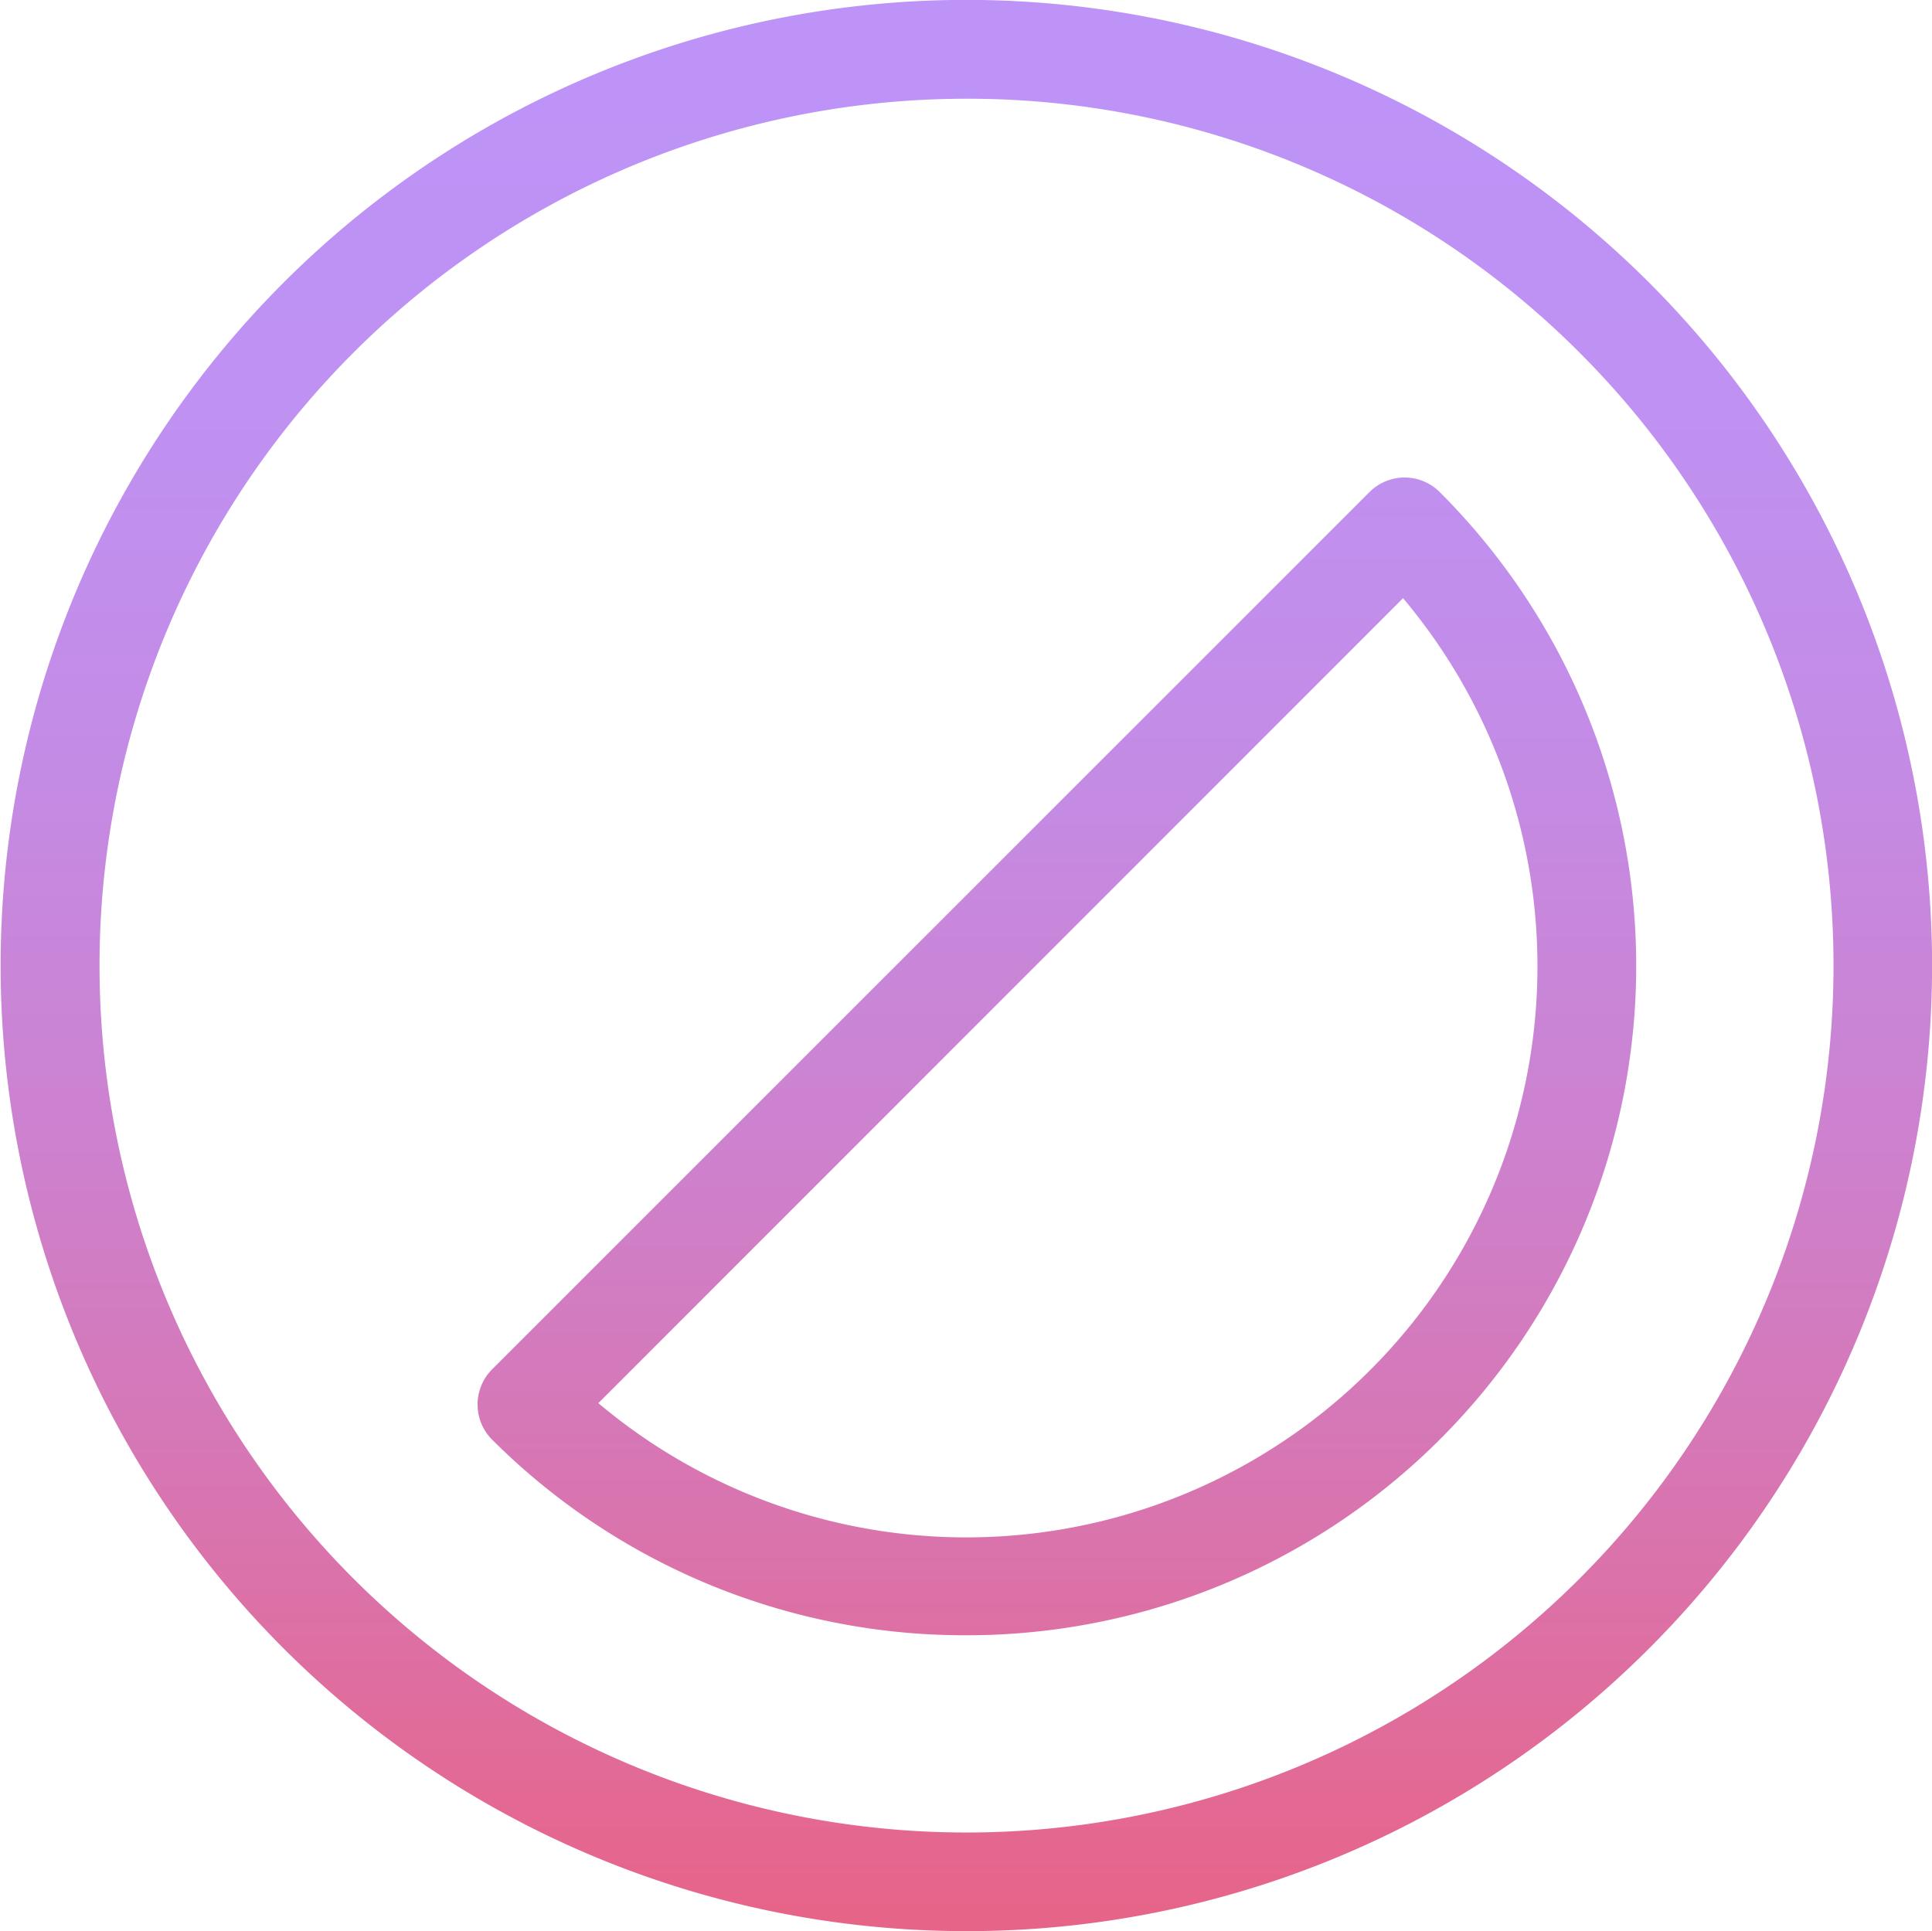
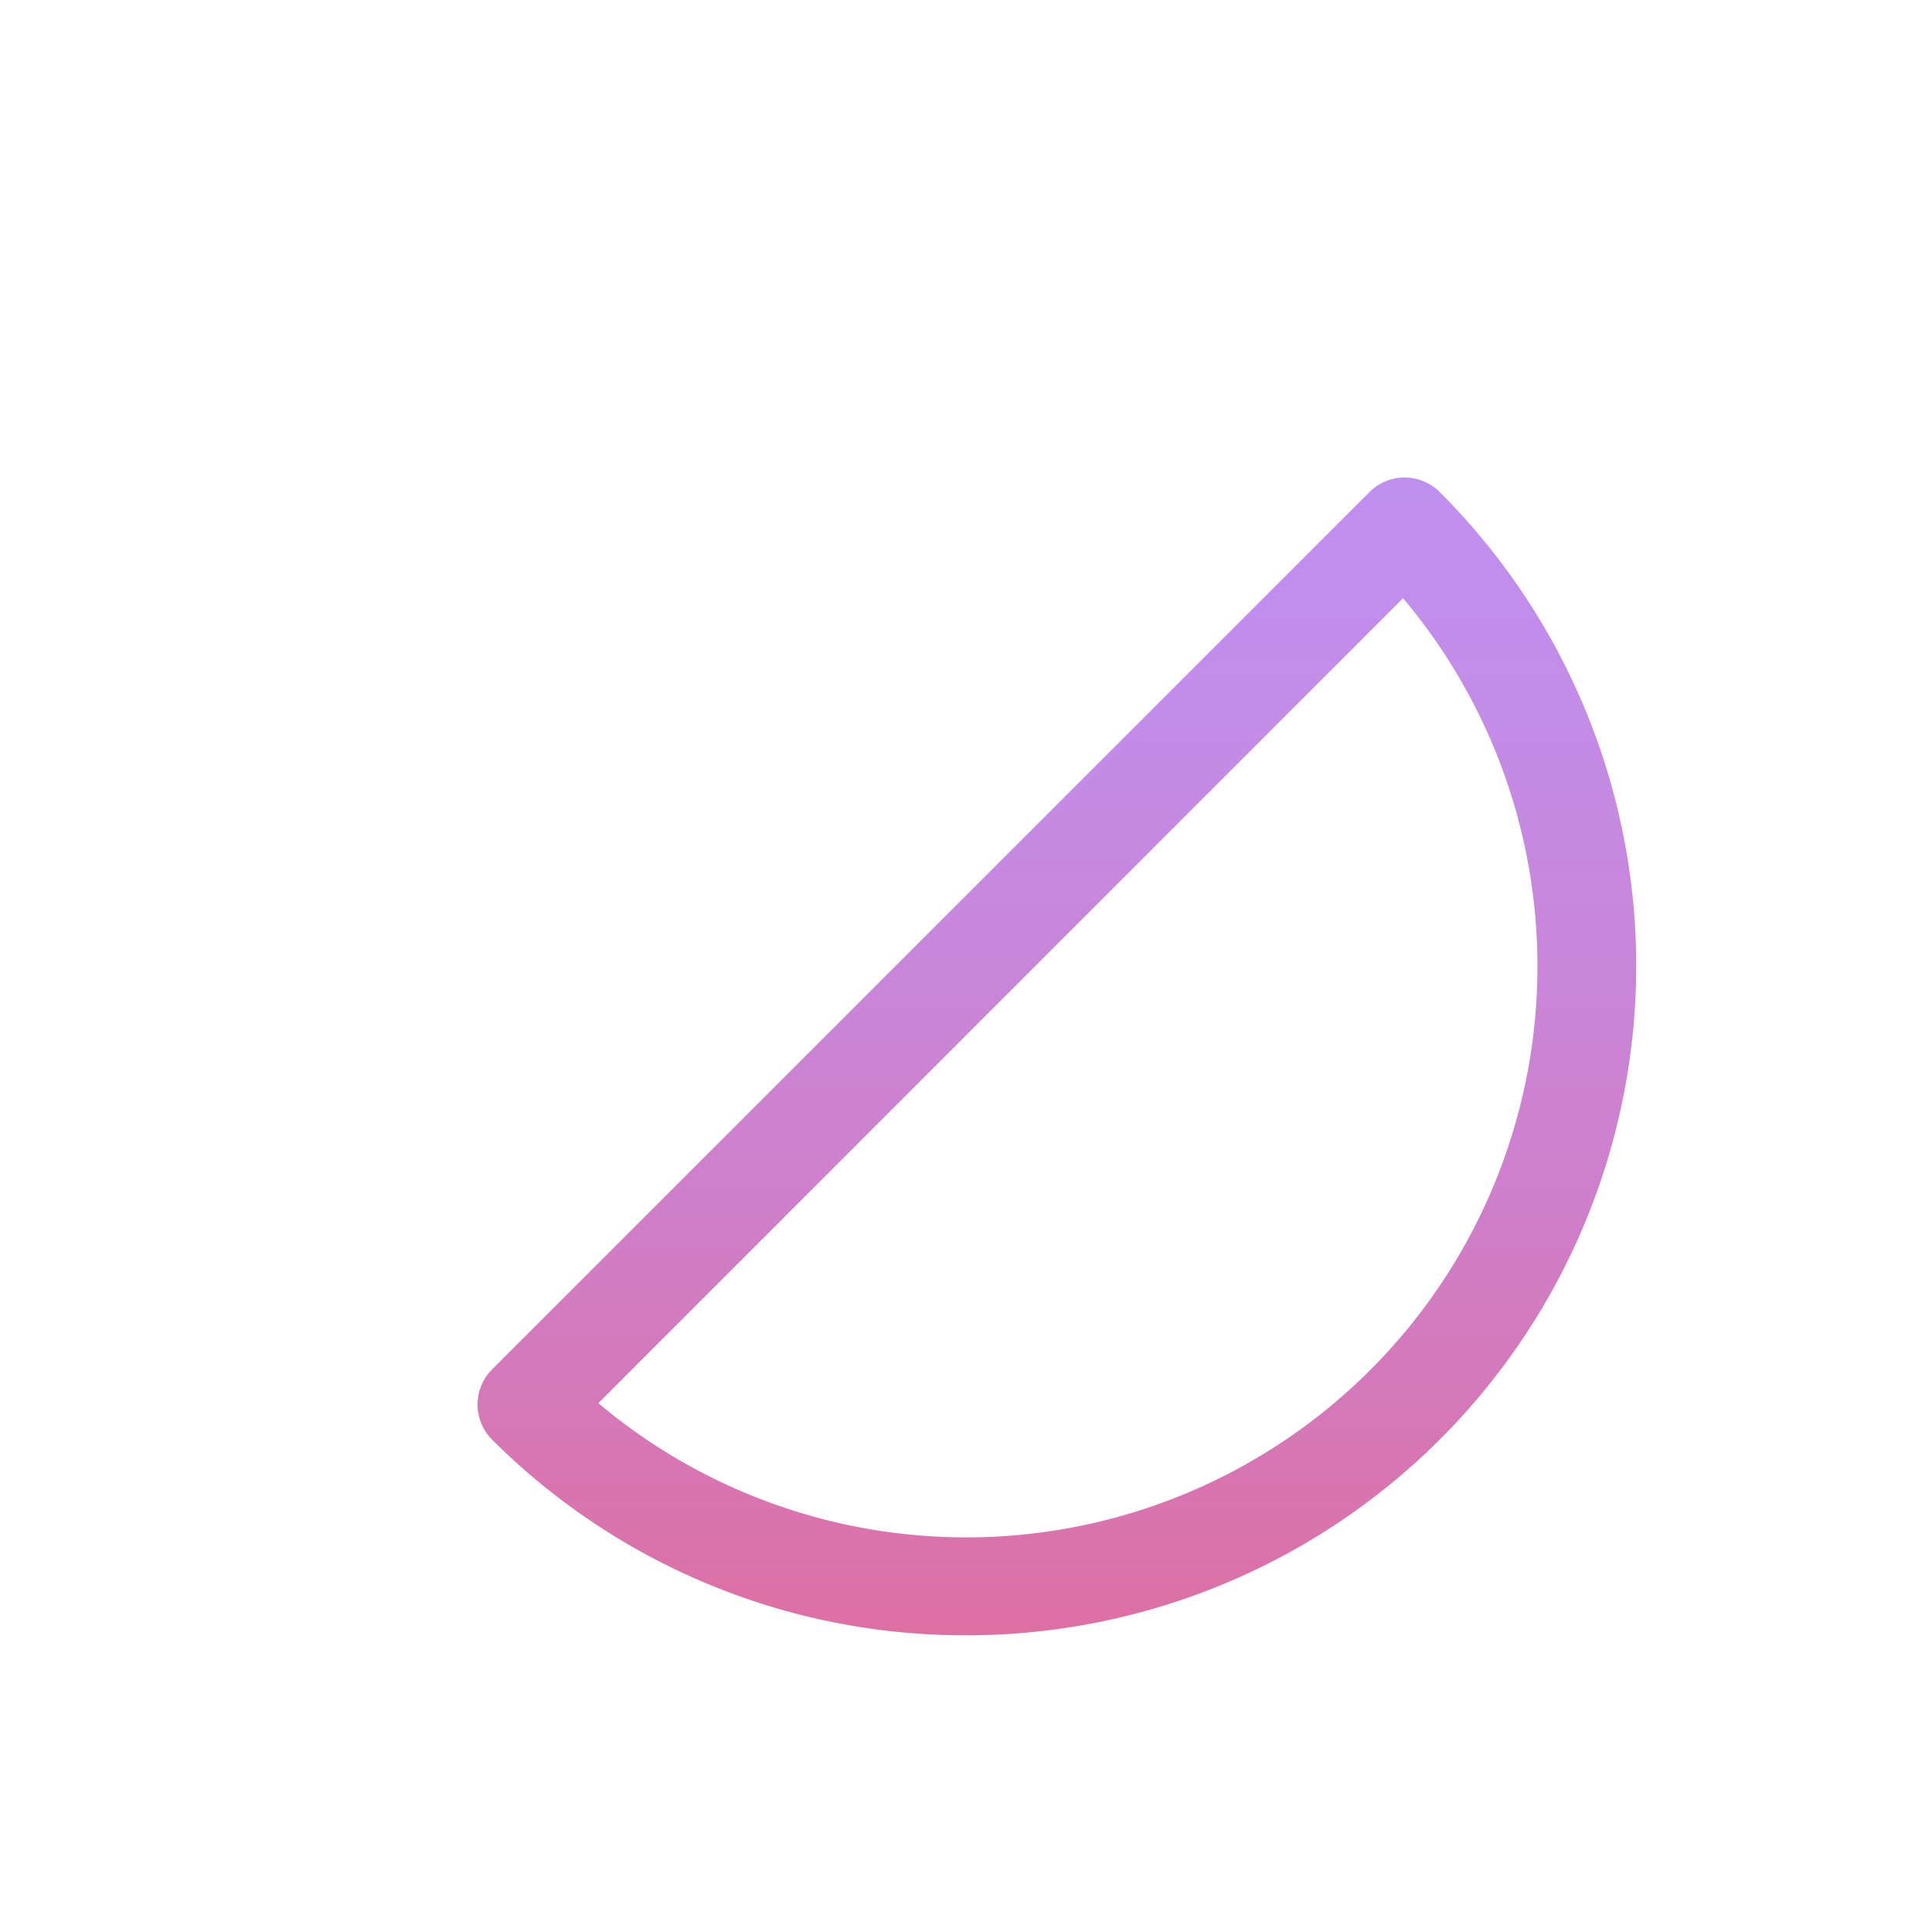
<svg xmlns="http://www.w3.org/2000/svg" xmlns:xlink="http://www.w3.org/1999/xlink" width="36.1" height="36.088" viewBox="0 0 36.1 36.088">
  <defs>
    <linearGradient id="linear-gradient" x1="0.5" y1="0.985" x2="0.5" y2="0.051" gradientUnits="objectBoundingBox">
      <stop offset="0" stop-color="#e76489" />
      <stop offset="0.21" stop-color="#d974ae" />
      <stop offset="0.42" stop-color="#cd81ce" />
      <stop offset="0.63" stop-color="#c48be5" />
      <stop offset="0.83" stop-color="#bf91f2" />
      <stop offset="1" stop-color="#bd93f7" />
    </linearGradient>
    <linearGradient id="linear-gradient-2" x1="0.5" y1="1.231" x2="0.5" y2="-0.327" xlink:href="#linear-gradient" />
  </defs>
  <g id="Group_56740" data-name="Group 56740" transform="translate(-85.091 -8.438)">
    <g id="Group_55605" data-name="Group 55605" transform="translate(85.091 8.438)">
-       <path id="Path_82457" data-name="Path 82457" d="M103.136,44.526A18.045,18.045,0,1,1,115.9,39.248,18.006,18.006,0,0,1,103.136,44.526Zm0-34.243A16.2,16.2,0,1,0,114.6,15.022h0A16.152,16.152,0,0,0,103.136,10.283Z" transform="translate(-85.091 -8.438)" fill="url(#linear-gradient)" />
-     </g>
+       </g>
    <g id="Group_55606" data-name="Group 55606" transform="translate(94.015 17.361)">
      <path id="Path_82458" data-name="Path 82458" d="M97.841,33.7a12.49,12.49,0,0,1-8.855-3.659.93.93,0,0,1,0-1.307l16.4-16.4a.927.927,0,0,1,1.307,0A12.51,12.51,0,0,1,97.841,33.7Zm-6.867-4.338A10.673,10.673,0,0,0,106.01,14.32Z" transform="translate(-88.718 -12.064)" fill="url(#linear-gradient-2)" />
    </g>
  </g>
</svg>